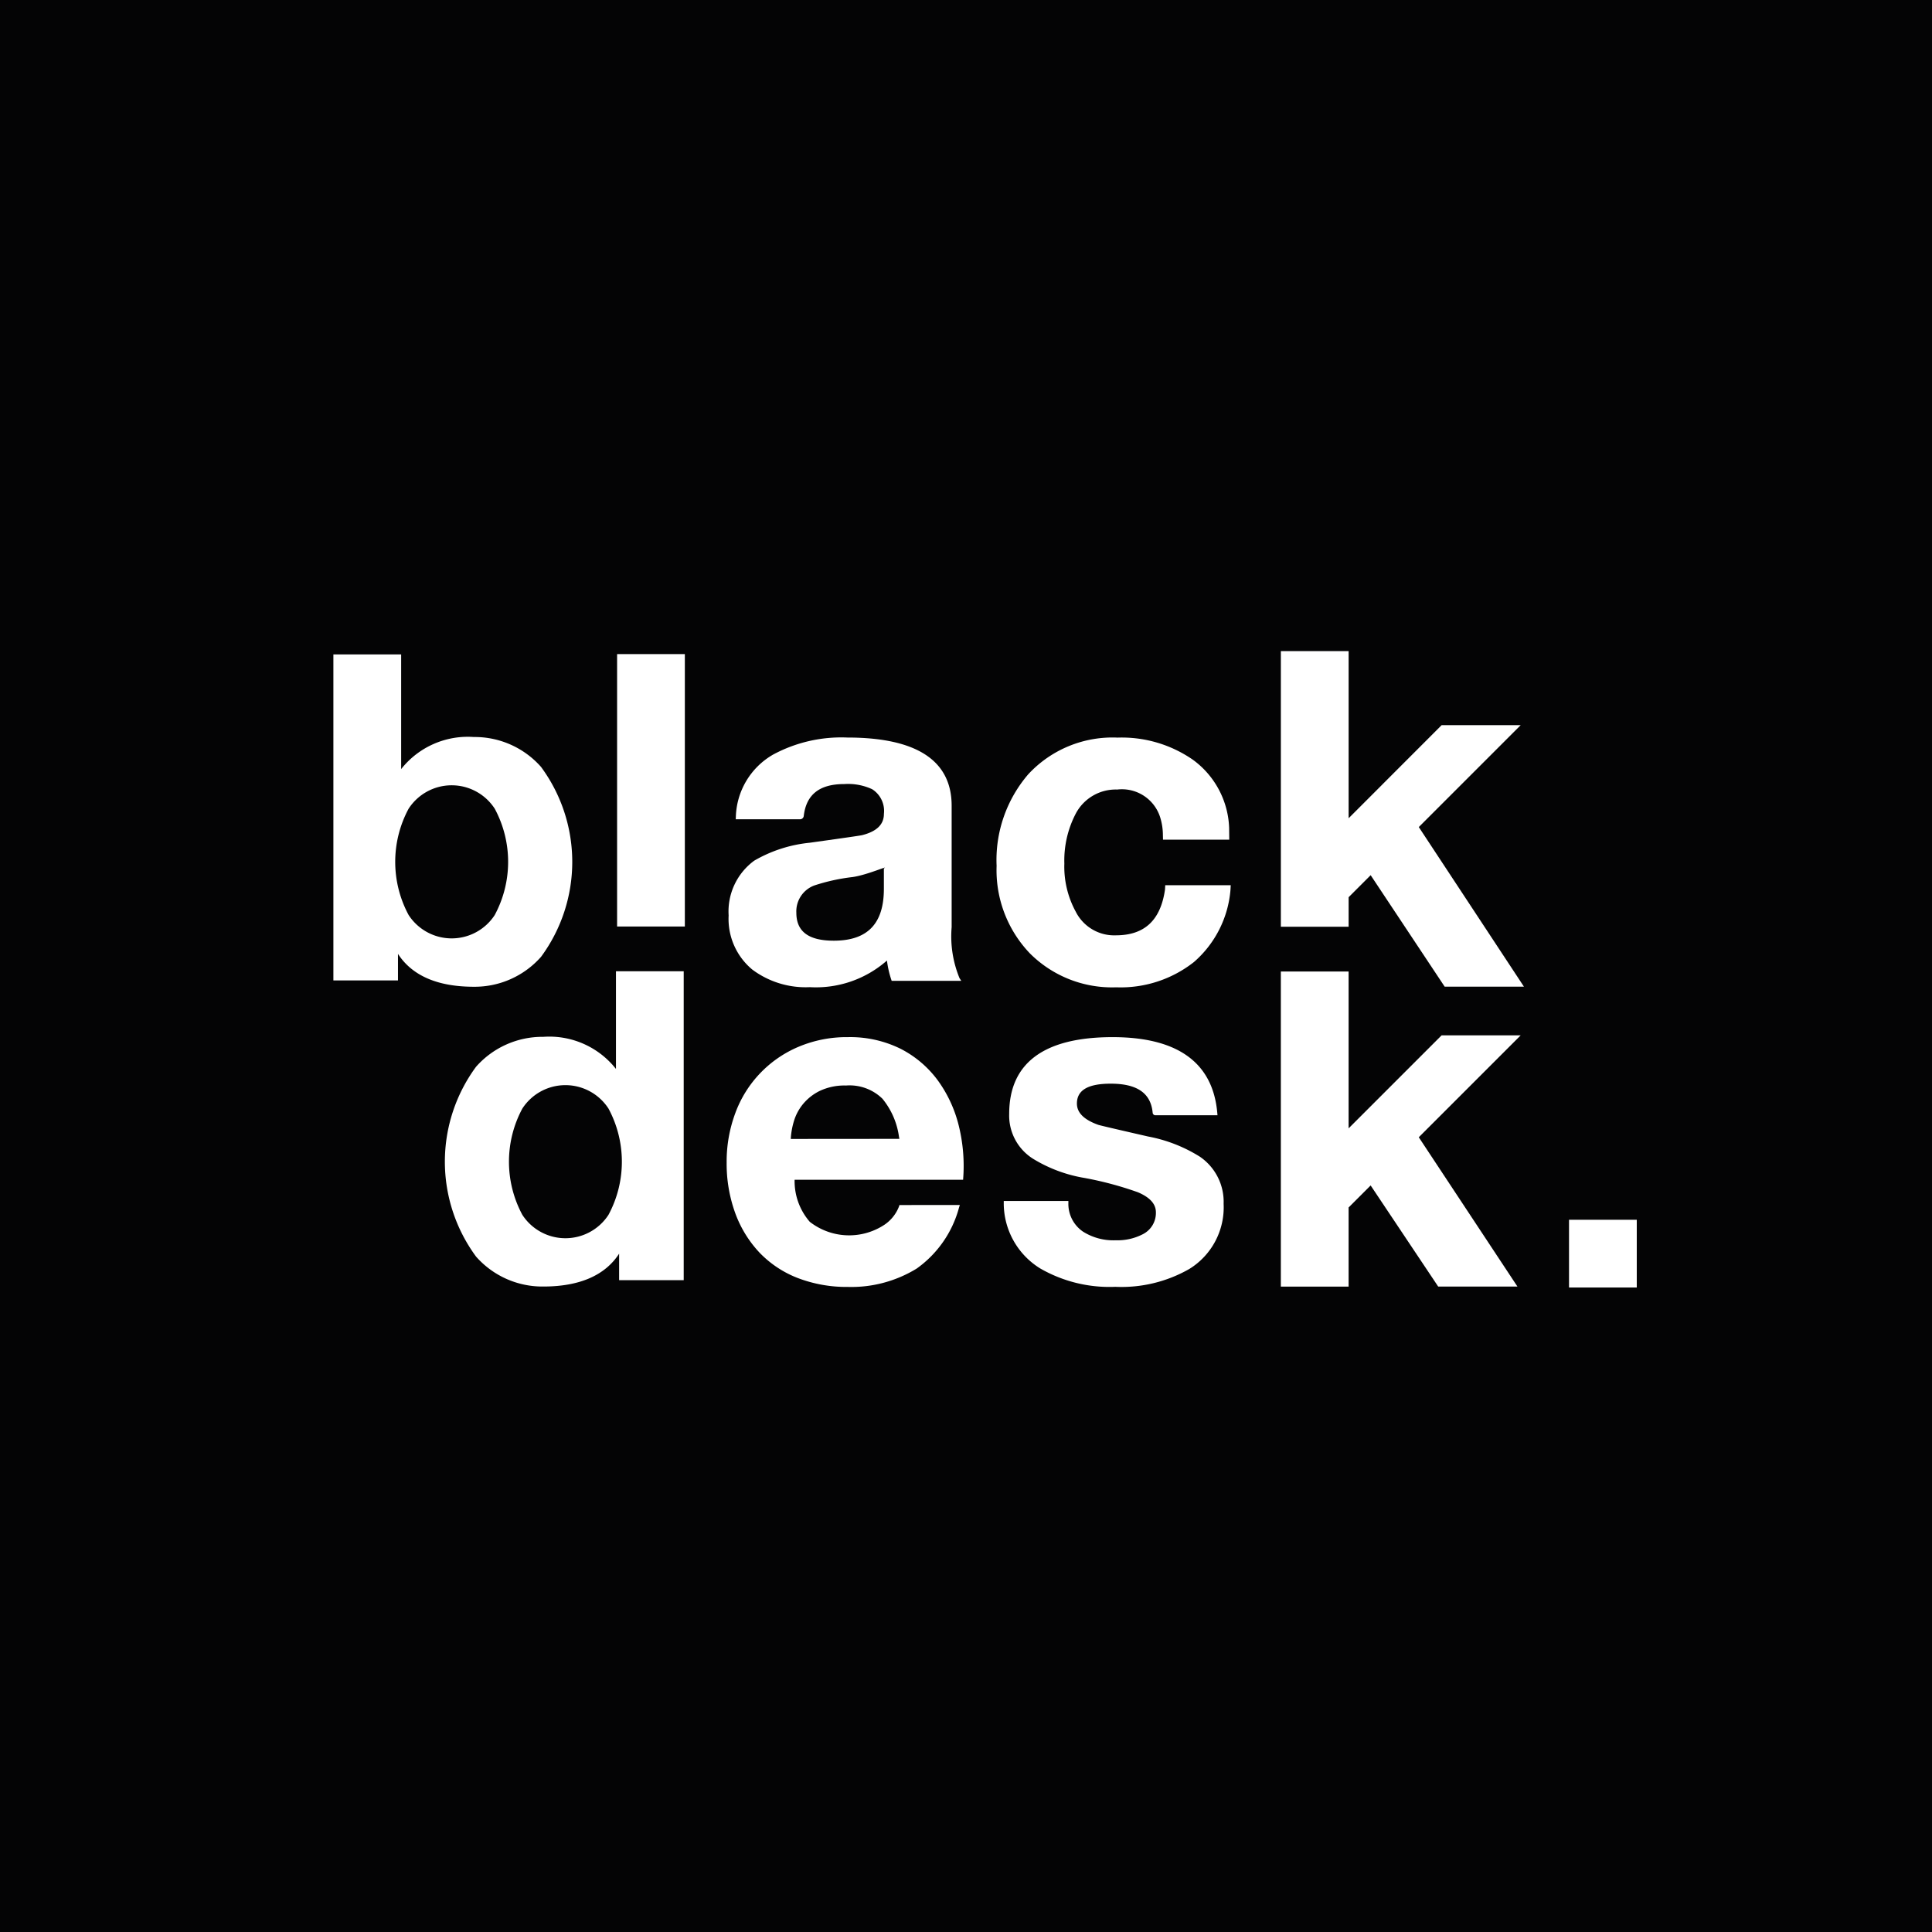
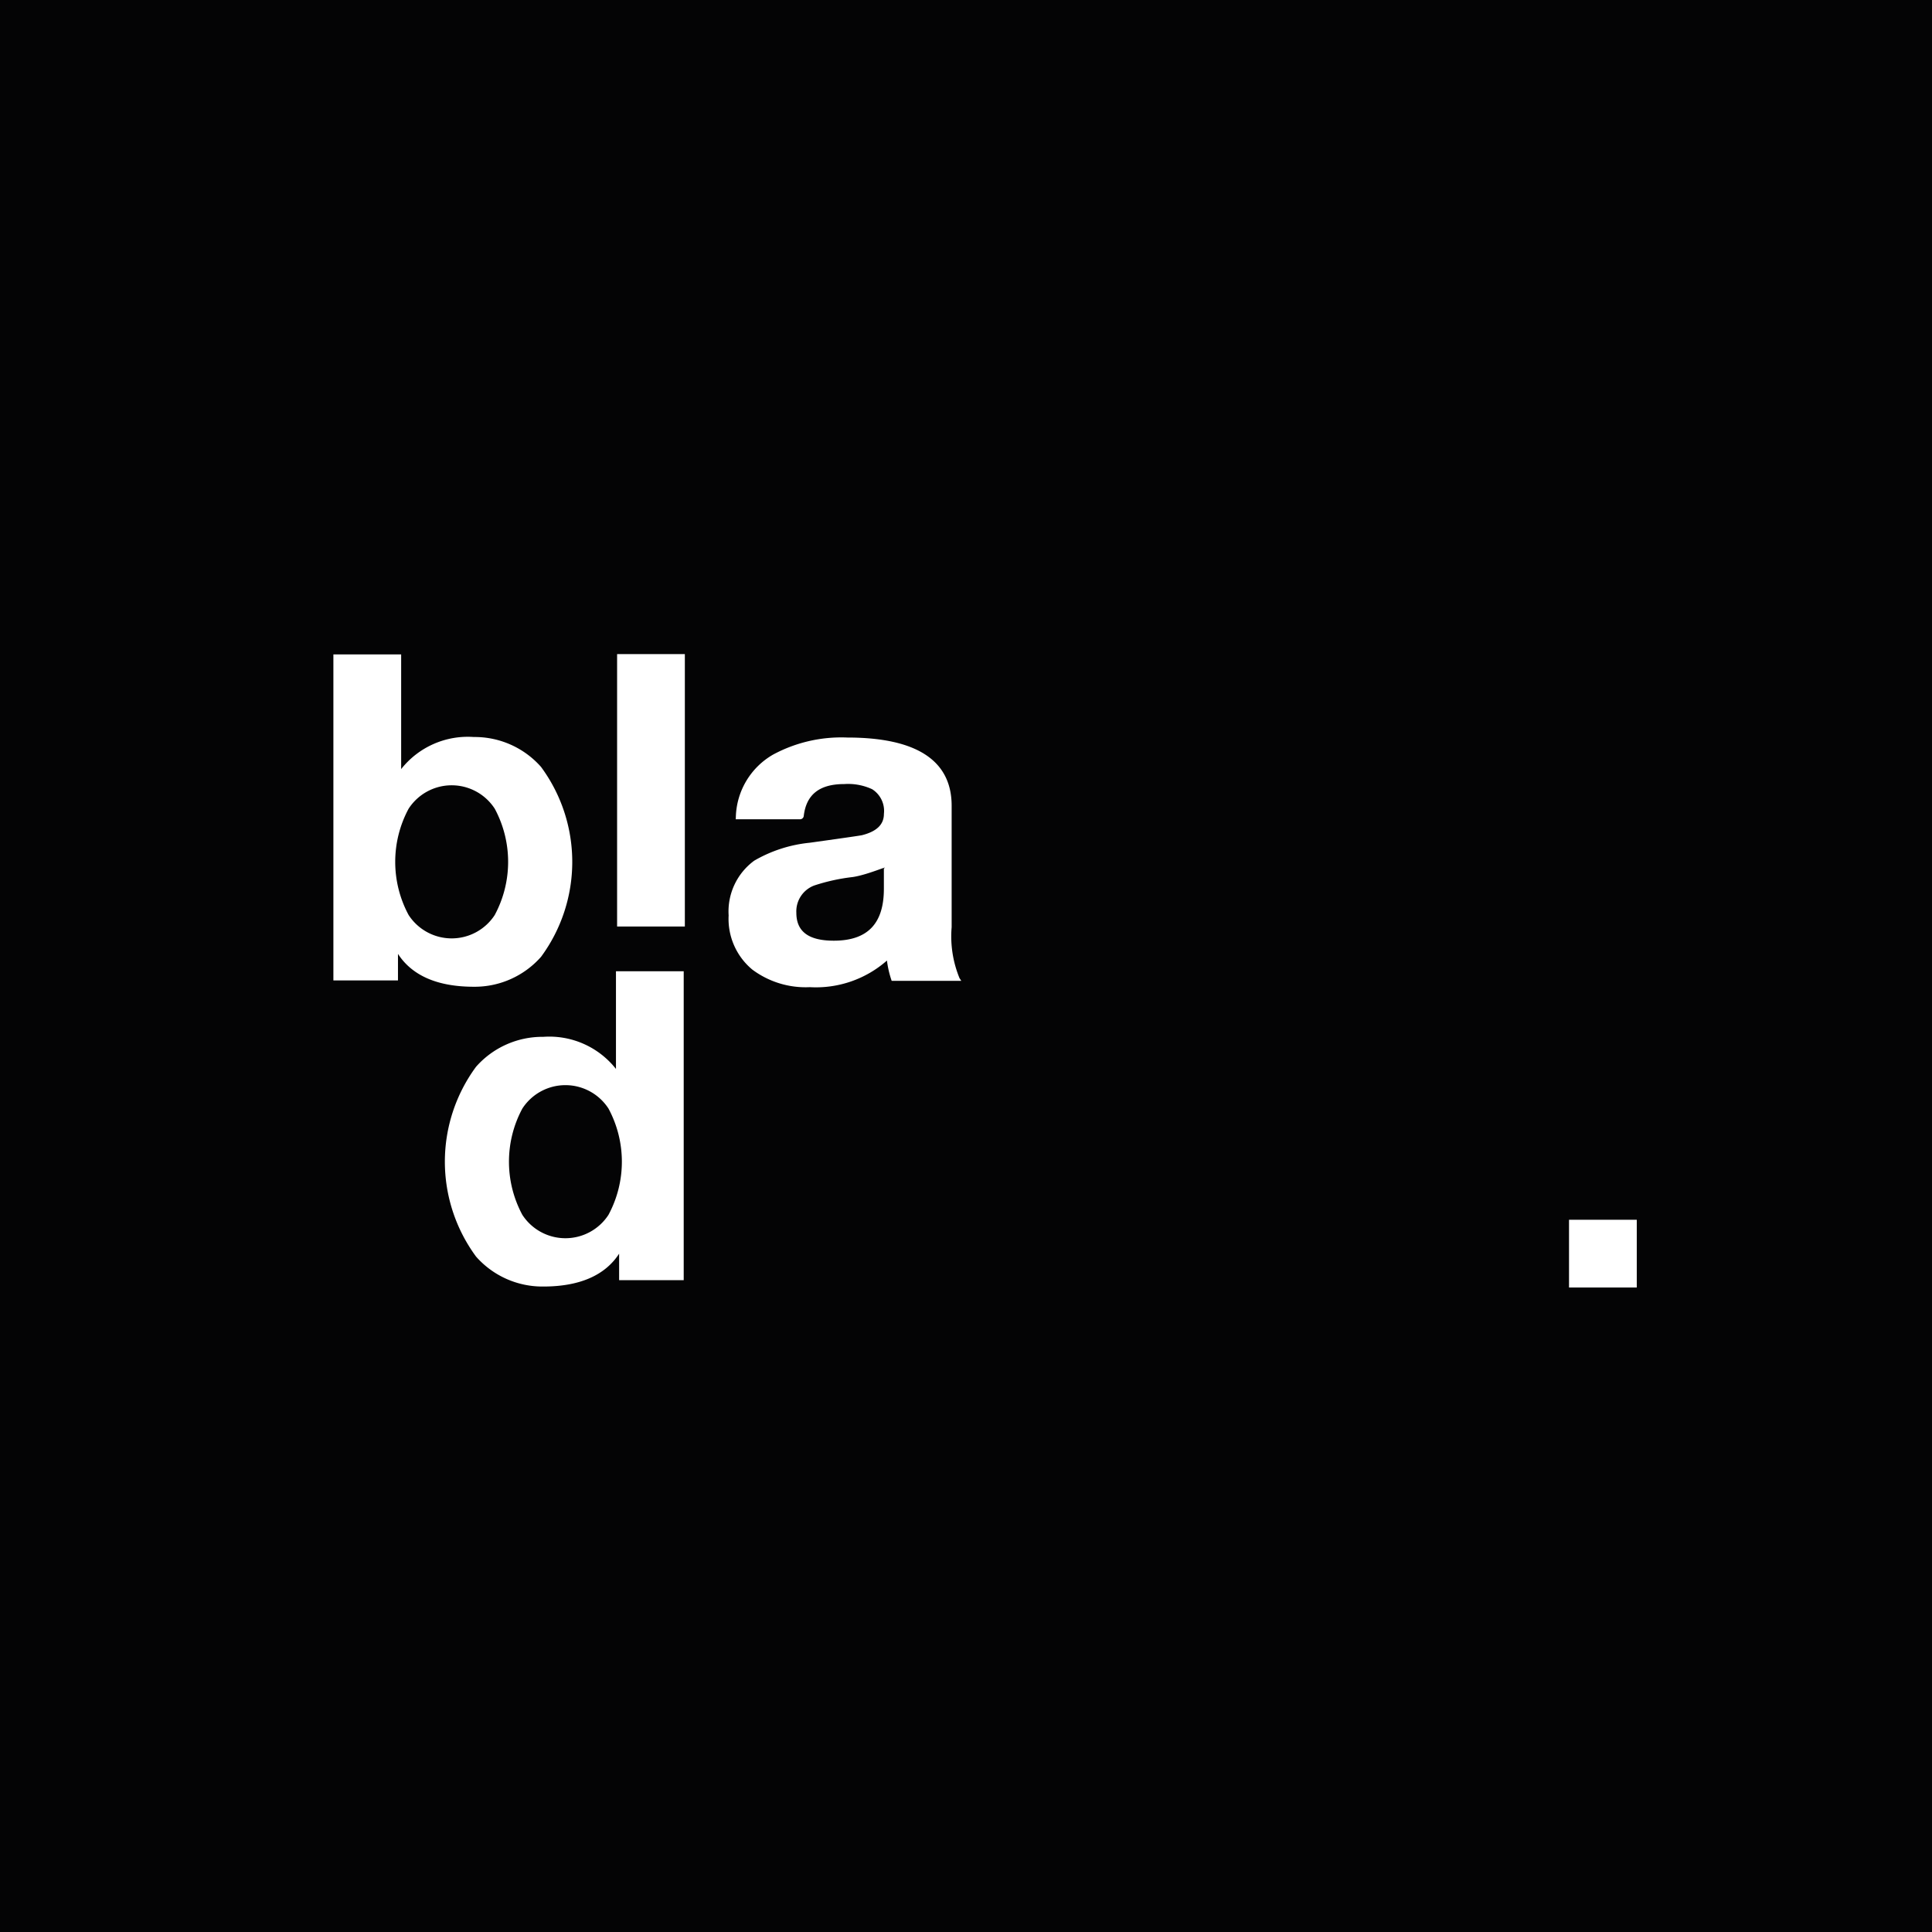
<svg xmlns="http://www.w3.org/2000/svg" width="107" height="107" viewBox="0 0 107 107">
  <g id="Group_11" data-name="Group 11" transform="translate(0 0)">
    <rect id="Rectangle_24" data-name="Rectangle 24" width="107" height="107" transform="translate(0 0)" fill="#040405" />
-     <path id="Path_25" data-name="Path 25" d="M339.782,401.083a7.182,7.182,0,0,0-1.156-2.49,5.878,5.878,0,0,0-2.051-1.746,6.284,6.284,0,0,0-2.928-.65,6.841,6.841,0,0,0-2.733.534,6.361,6.361,0,0,0-3.5,3.664,7.692,7.692,0,0,0-.483,2.741,8.014,8.014,0,0,0,.47,2.791,6.378,6.378,0,0,0,1.336,2.189,5.859,5.859,0,0,0,2.115,1.415,7.543,7.543,0,0,0,2.793.5,6.917,6.917,0,0,0,3.812-1.018,6.07,6.07,0,0,0,2.346-3.386l.043-.132H336.5l-.021.073a2.153,2.153,0,0,1-.913,1.085,3.548,3.548,0,0,1-4.03-.227,3.434,3.434,0,0,1-.841-2.331h9.332l.006-.094A9.288,9.288,0,0,0,339.782,401.083Zm-9.3.752.007-.108a4.205,4.205,0,0,1,.166-.873,2.724,2.724,0,0,1,.494-.937,2.8,2.8,0,0,1,.935-.741,3.211,3.211,0,0,1,1.461-.3,2.6,2.6,0,0,1,2.016.734h0a4.227,4.227,0,0,1,.914,2.1l.022.12Z" transform="translate(-286.687 -338.757)" fill="#fff" />
    <path id="Path_26" data-name="Path 26" d="M277.1,382.252v5.409a4.7,4.7,0,0,0-4.024-1.778,4.9,4.9,0,0,0-3.725,1.658,8.862,8.862,0,0,0,0,10.512,4.9,4.9,0,0,0,3.724,1.659c2,0,3.416-.612,4.2-1.82v1.469h3.577v-17.11Zm-.414,13.489a2.844,2.844,0,0,1-4.771,0h0a6.213,6.213,0,0,1,0-5.885,2.842,2.842,0,0,1,4.771,0,6.213,6.213,0,0,1,0,5.885Z" transform="translate(-242.986 -328.46)" fill="#fff" />
-     <path id="Path_27" data-name="Path 27" d="M340.126,346.494a6.073,6.073,0,0,1-.435-2.821v-6.727c0-2.505-1.944-3.776-5.777-3.776a7.972,7.972,0,0,0-4.1.938,4.108,4.108,0,0,0-2.075,3.481l-.007.108H331.3a.206.206,0,0,0,.2-.184c.14-1.189.873-1.766,2.241-1.766a3.163,3.163,0,0,1,1.549.286,1.423,1.423,0,0,1,.65,1.363c0,.587-.392.972-1.206,1.18-.047.013-.487.084-2.907.421a7.6,7.6,0,0,0-3.069.992,3.487,3.487,0,0,0-1.418,3.034,3.648,3.648,0,0,0,1.313,3,4.94,4.94,0,0,0,3.189.972,5.943,5.943,0,0,0,4.266-1.475,5.421,5.421,0,0,0,.238,1.054l.023.07h3.855Zm-4.188-6.075v1.128c0,1.934-.907,2.874-2.774,2.874-1.4,0-2.074-.507-2.074-1.549a1.531,1.531,0,0,1,.989-1.507,10.691,10.691,0,0,1,2.124-.468C335.027,340.781,336.279,340.213,335.939,340.419Z" transform="translate(-286.986 -292.323)" fill="#fff" />
-     <path id="Path_28" data-name="Path 28" d="M390.352,347.013a6.434,6.434,0,0,1-4.786-1.881,6.664,6.664,0,0,1-1.841-4.846,7.284,7.284,0,0,1,1.751-5.069,6.358,6.358,0,0,1,4.95-2.033,6.915,6.915,0,0,1,4.16,1.219,4.879,4.879,0,0,1,2.017,3.776l.007.657h-3.67l-.005-.239a3.361,3.361,0,0,0-.142-.969,2.222,2.222,0,0,0-2.391-1.568,2.5,2.5,0,0,0-2.289,1.326,5.6,5.6,0,0,0-.636,2.774,5.2,5.2,0,0,0,.636,2.674,2.383,2.383,0,0,0,2.213,1.3c1.589,0,2.481-.83,2.726-2.538l.012-.236h3.628l-.015.263a5.938,5.938,0,0,1-2.024,3.991A6.556,6.556,0,0,1,390.352,347.013Z" transform="translate(-328.53 -292.333)" fill="#fff" />
-     <path id="Path_29" data-name="Path 29" d="M391.413,410.025a7.682,7.682,0,0,1-4.155-1.016,4.241,4.241,0,0,1-2.022-3.632l0-.105h3.579l0,.1a1.859,1.859,0,0,0,.807,1.594,3.146,3.146,0,0,0,1.817.481,3.042,3.042,0,0,0,1.5-.336,1.318,1.318,0,0,0,.723-1.212c0-.46-.323-.822-.989-1.108a18.99,18.99,0,0,0-2.957-.794,7.95,7.95,0,0,1-2.861-1.066,2.825,2.825,0,0,1-1.318-2.482c0-2.822,1.927-4.252,5.727-4.252,3.612,0,5.564,1.419,5.8,4.218l.009.109h-3.44a.151.151,0,0,1-.15-.139c-.1-1.084-.858-1.611-2.321-1.611-1.261,0-1.874.359-1.874,1.1,0,.508.387.894,1.183,1.18.092.031,1.023.249,2.764.647a8.271,8.271,0,0,1,2.862,1.117,3.025,3.025,0,0,1,1.316,2.608,4.01,4.01,0,0,1-1.9,3.61A7.559,7.559,0,0,1,391.413,410.025Z" transform="translate(-329.645 -338.757)" fill="#fff" />
+     <path id="Path_27" data-name="Path 27" d="M340.126,346.494a6.073,6.073,0,0,1-.435-2.821v-6.727c0-2.505-1.944-3.776-5.777-3.776a7.972,7.972,0,0,0-4.1.938,4.108,4.108,0,0,0-2.075,3.481l-.007.108H331.3a.206.206,0,0,0,.2-.184c.14-1.189.873-1.766,2.241-1.766a3.163,3.163,0,0,1,1.549.286,1.423,1.423,0,0,1,.65,1.363c0,.587-.392.972-1.206,1.18-.047.013-.487.084-2.907.421a7.6,7.6,0,0,0-3.069.992,3.487,3.487,0,0,0-1.418,3.034,3.648,3.648,0,0,0,1.313,3,4.94,4.94,0,0,0,3.189.972,5.943,5.943,0,0,0,4.266-1.475,5.421,5.421,0,0,0,.238,1.054l.023.07h3.855Zm-4.188-6.075v1.128c0,1.934-.907,2.874-2.774,2.874-1.4,0-2.074-.507-2.074-1.549a1.531,1.531,0,0,1,.989-1.507,10.691,10.691,0,0,1,2.124-.468C335.027,340.781,336.279,340.213,335.939,340.419" transform="translate(-286.986 -292.323)" fill="#fff" />
    <rect id="Rectangle_25" data-name="Rectangle 25" width="3.752" height="15.087" transform="translate(34.177 36.226)" fill="#fff" />
    <path id="Path_30" data-name="Path 30" d="M255.686,321.832a4.9,4.9,0,0,0-3.724-1.657,4.7,4.7,0,0,0-4.024,1.777V315.6h-3.753v18.055h3.577v-1.469c.784,1.208,2.195,1.82,4.2,1.82a4.9,4.9,0,0,0,3.725-1.659,8.862,8.862,0,0,0,0-10.513Zm-2.564,8.2a2.844,2.844,0,0,1-4.771,0,6.212,6.212,0,0,1,0-5.886,2.842,2.842,0,0,1,4.771,0,6.215,6.215,0,0,1,0,5.885Z" transform="translate(-225.721 -279.357)" fill="#fff" />
    <rect id="Rectangle_26" data-name="Rectangle 26" width="3.752" height="3.752" transform="translate(86.897 67.554)" fill="#fff" />
-     <path id="Path_31" data-name="Path 31" d="M452.59,333.484l-4.1-6.175-1.22,1.22v1.637h-3.753V314.9h3.753v9.255L452.421,319H456.8l-5.644,5.644,5.823,8.839Z" transform="translate(-372.579 -278.839)" fill="#fff" />
-     <path id="Path_32" data-name="Path 32" d="M452.231,399.753l-3.741-5.6-1.22,1.22v4.384h-3.753V382.306h3.753v8.685l5.151-5.151H456.8l-5.644,5.644,5.464,8.269Z" transform="translate(-372.58 -328.5)" fill="#fff" />
  </g>
</svg>